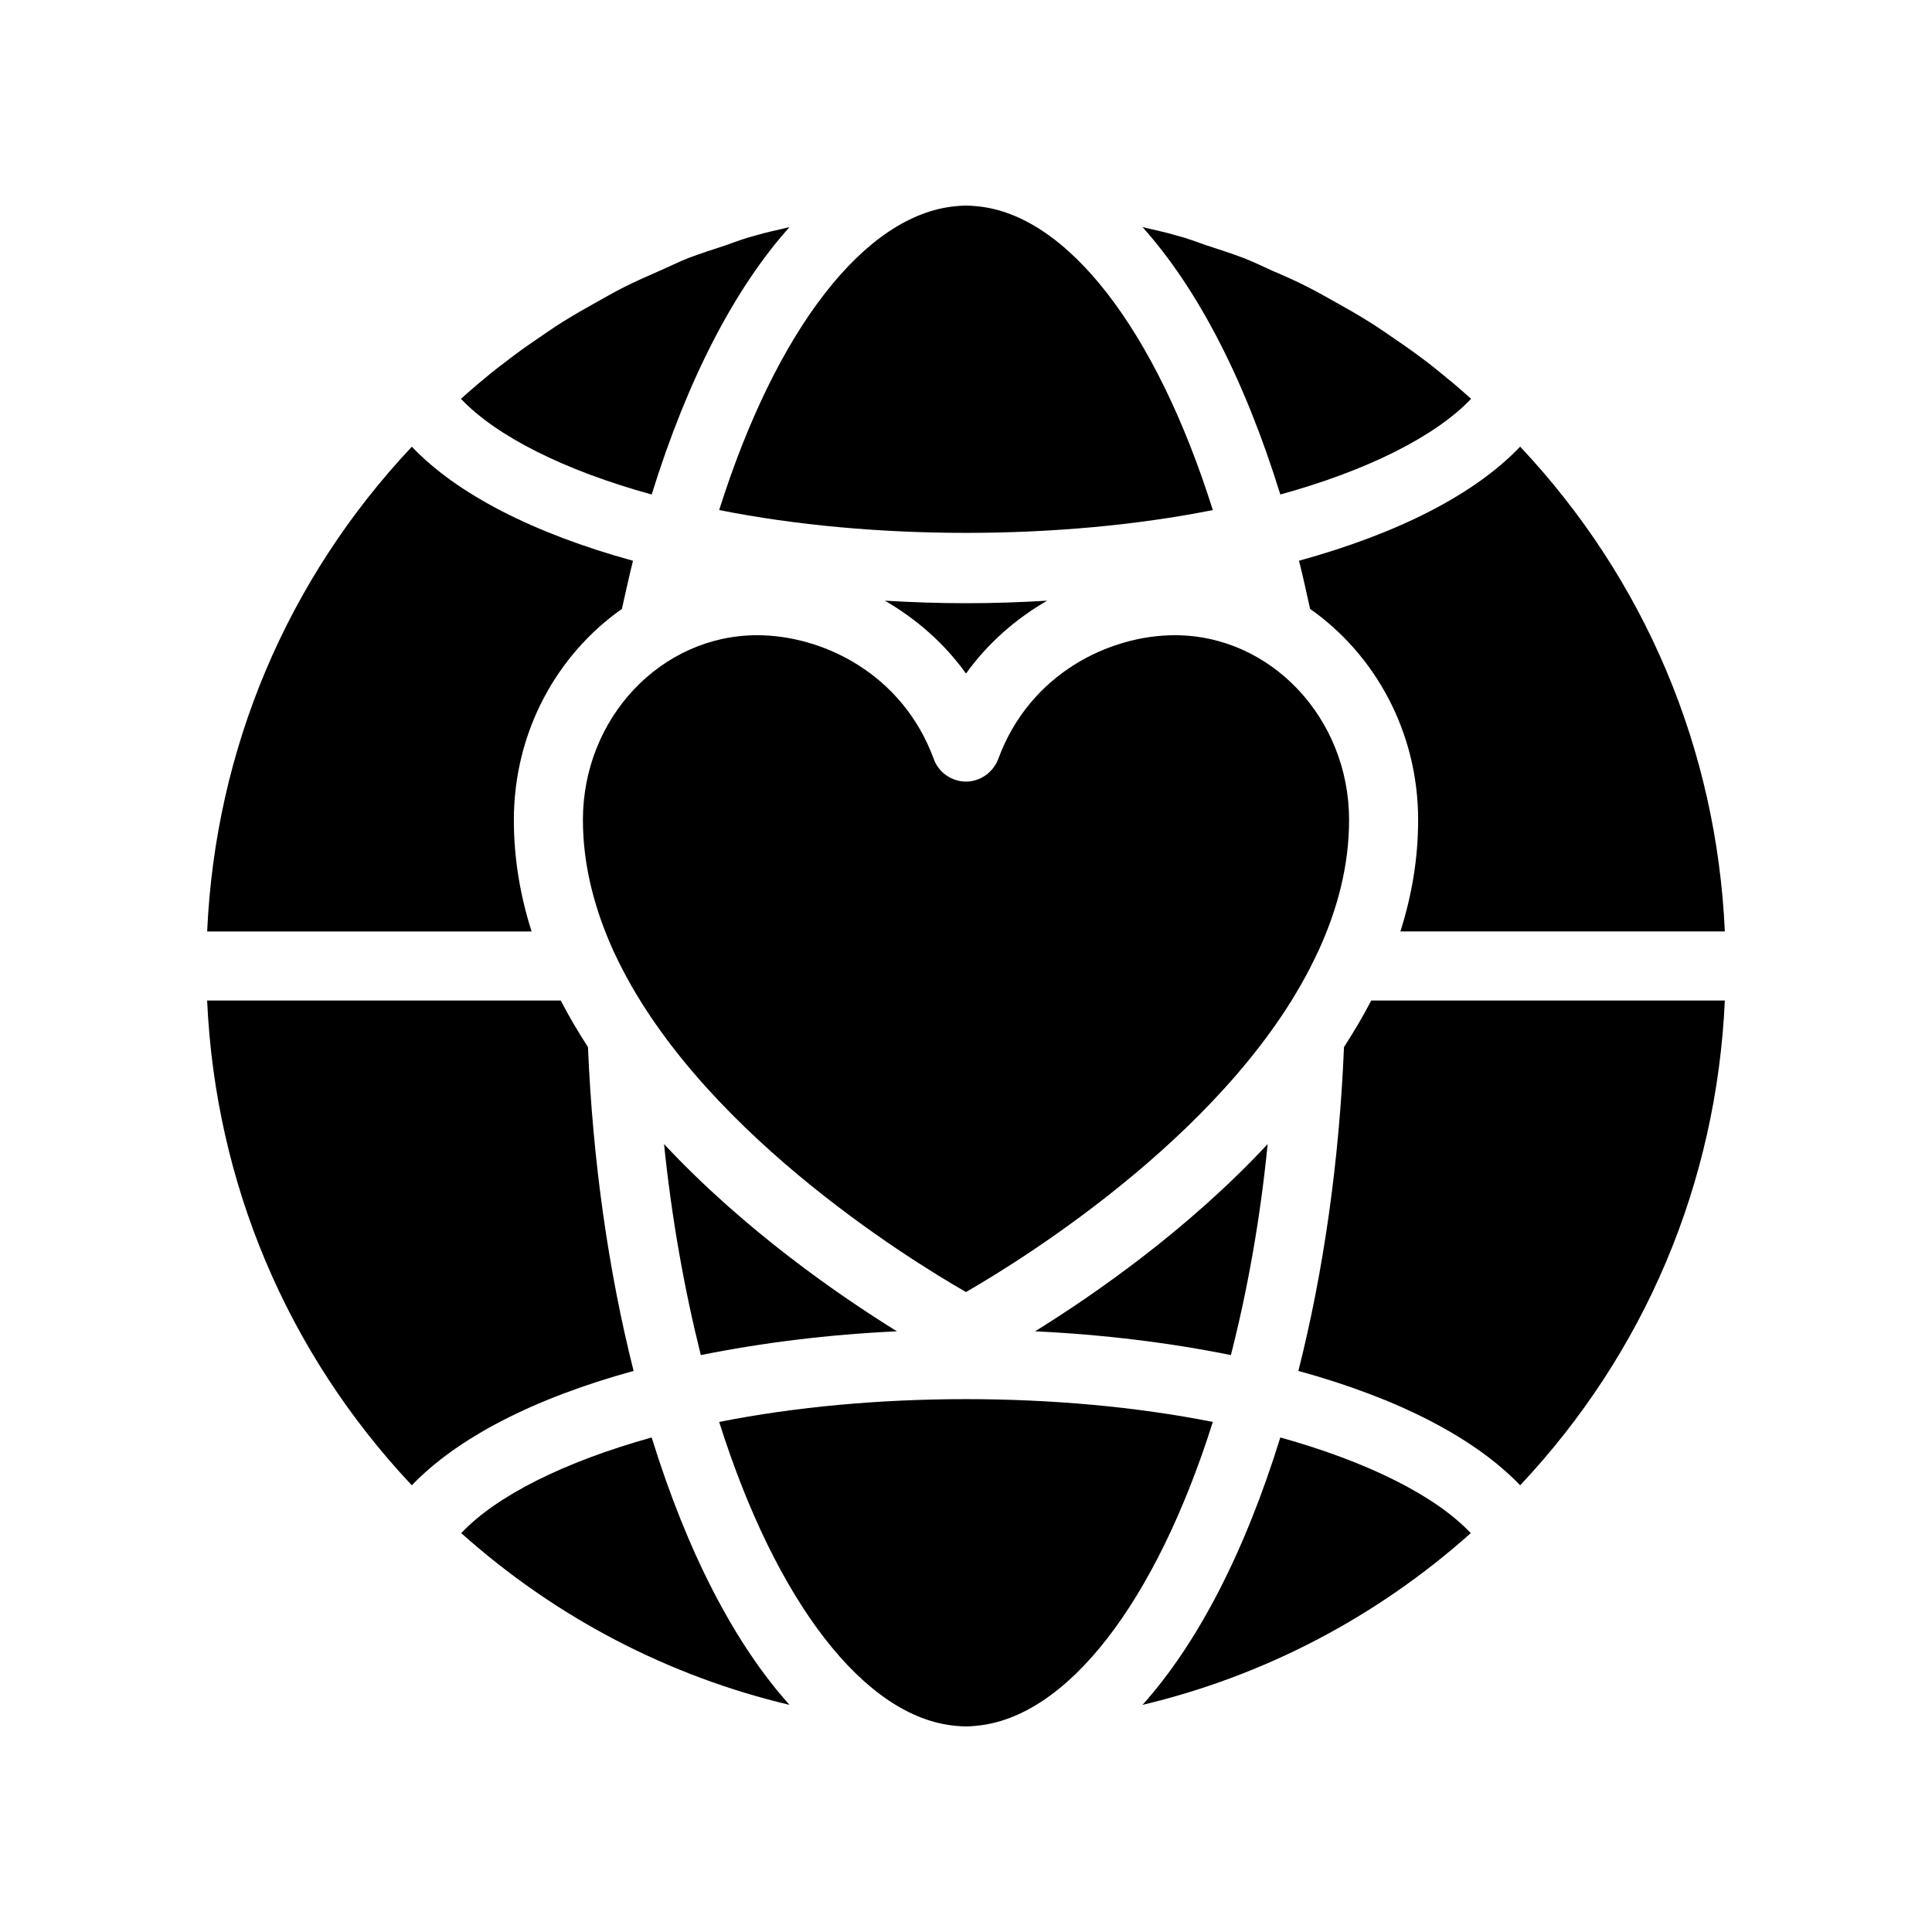
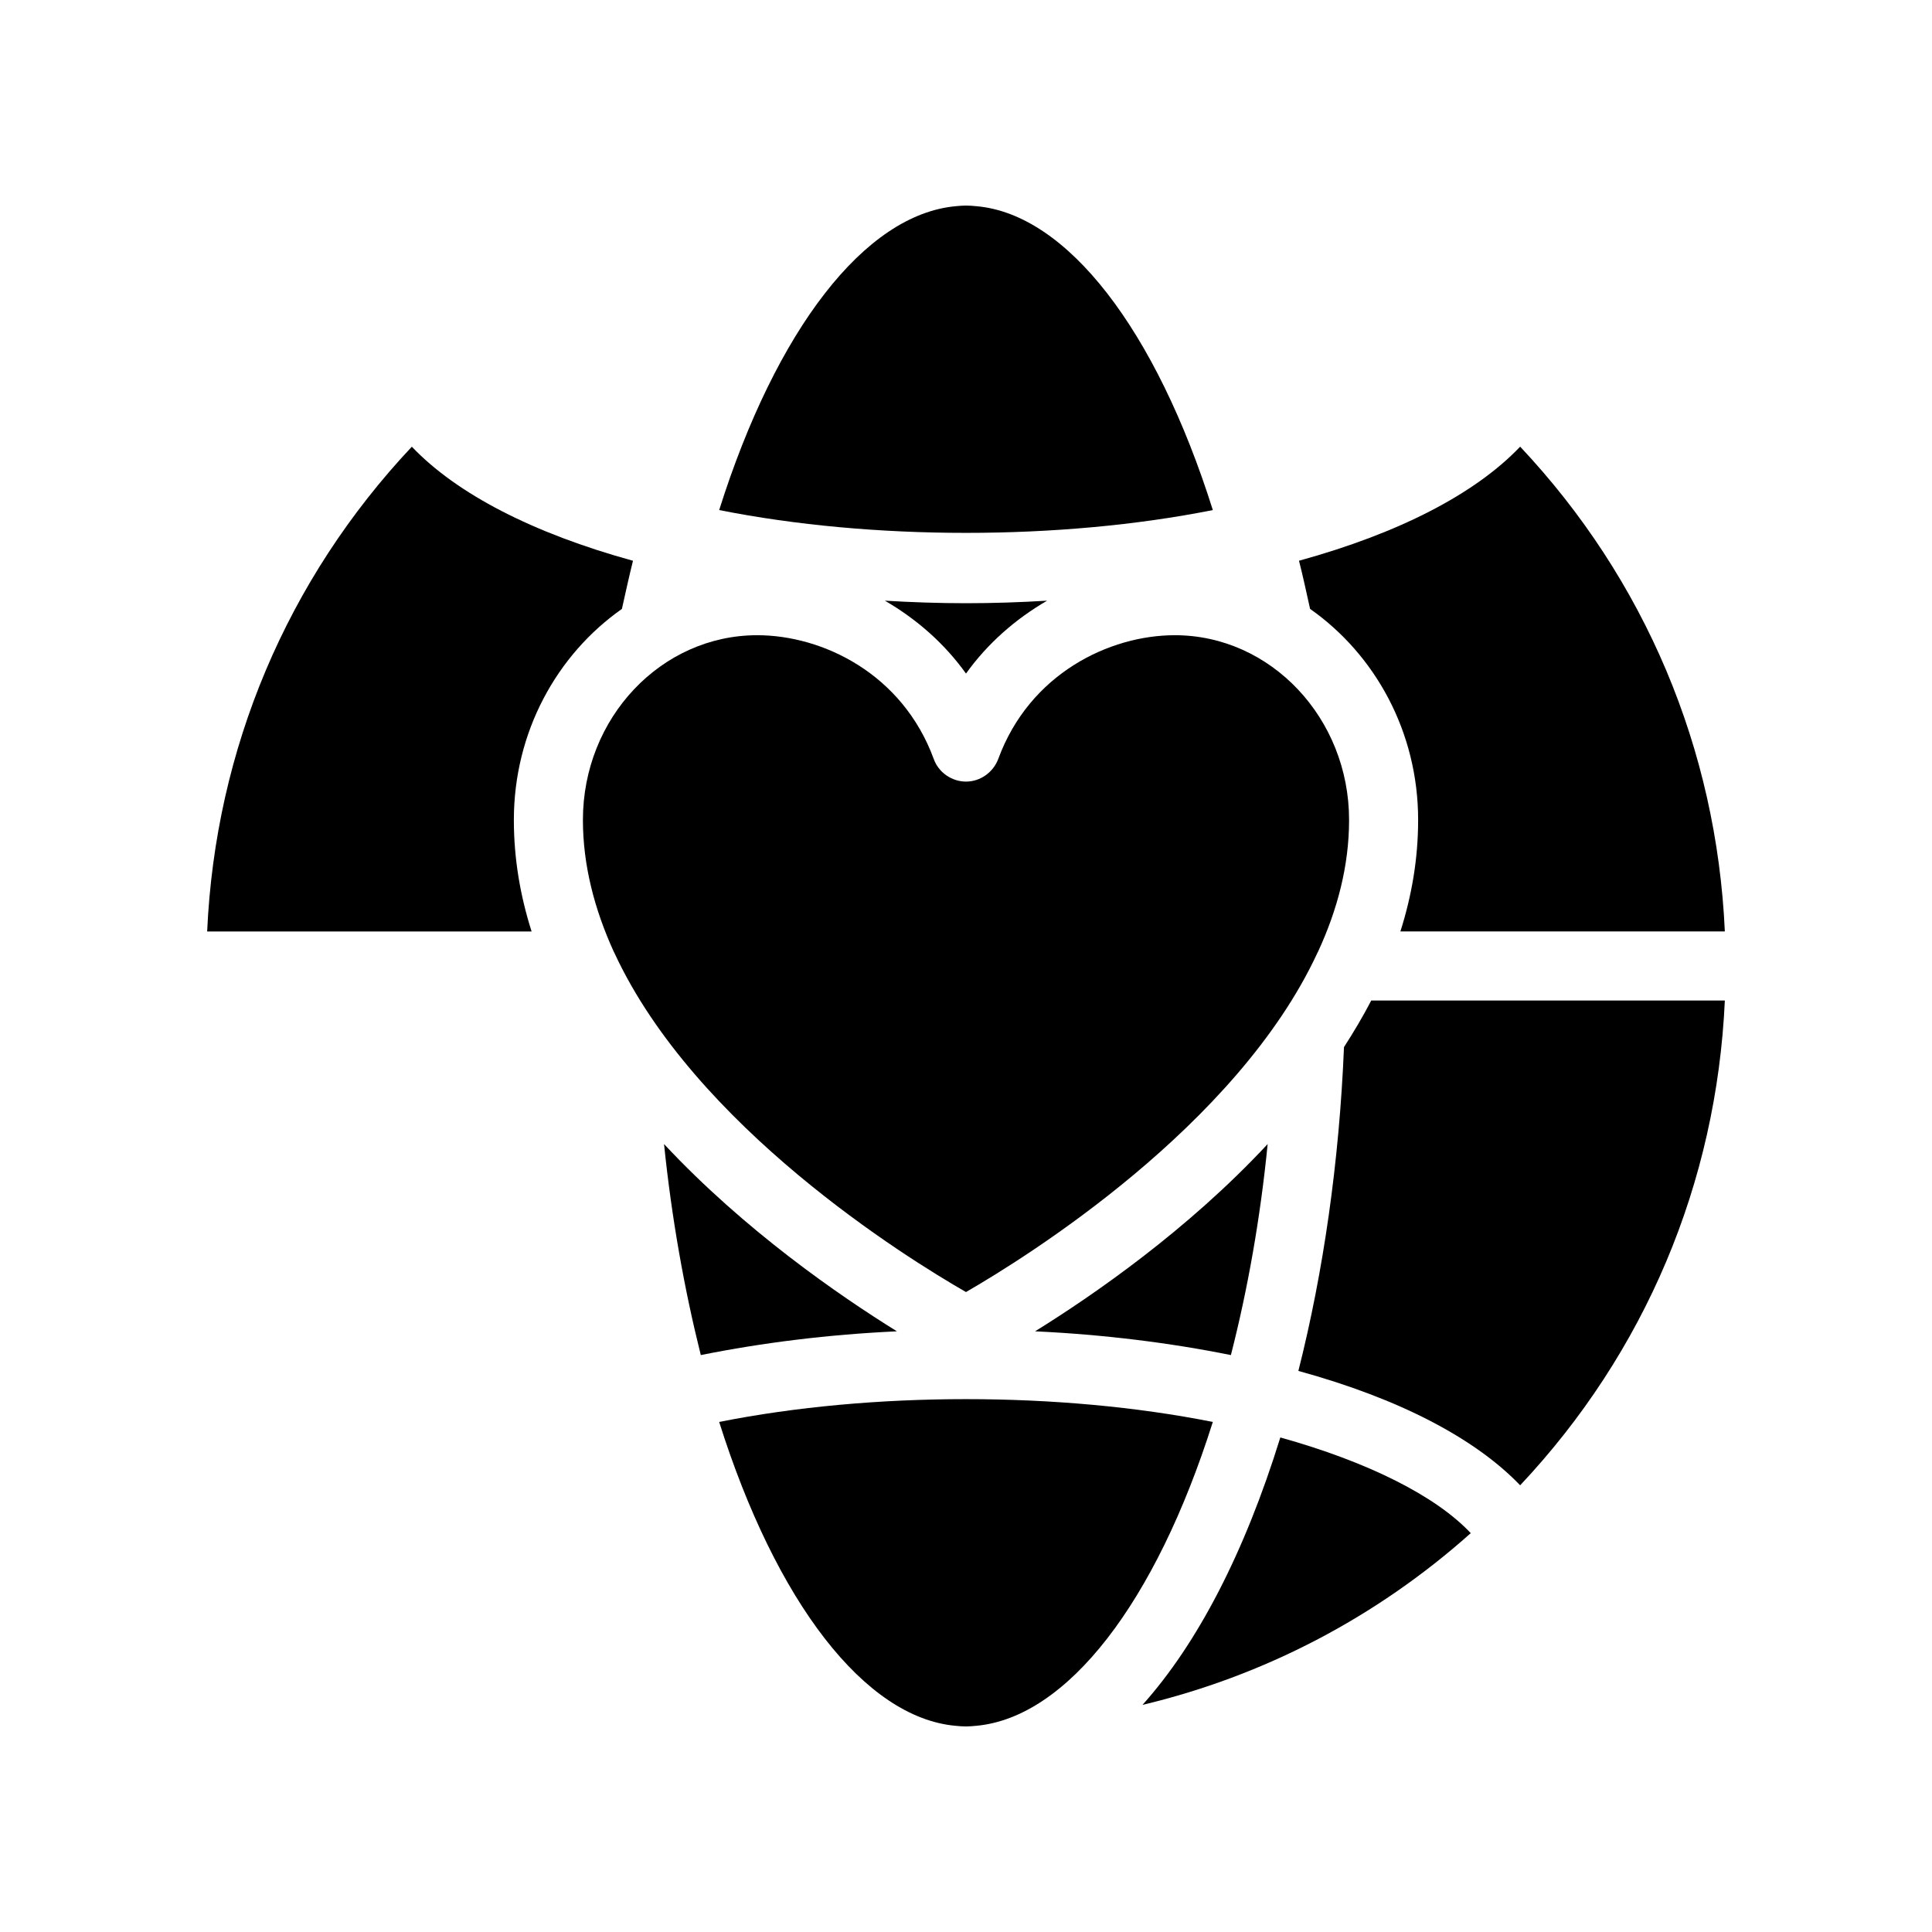
<svg xmlns="http://www.w3.org/2000/svg" fill="#000000" width="800px" height="800px" version="1.1" viewBox="144 144 512 512">
  <g>
    <path d="m493.29 396.22c5.121-11.082 8.23-22.754 8.23-34.93 0-26.953-20.738-48.953-46.184-48.953-17.297 0-38.457 10.16-46.77 32.746-1.344 3.609-4.785 6.047-8.566 6.047-3.777 0-7.305-2.434-8.566-6.047-8.312-22.586-29.473-32.746-46.77-32.746-25.441 0-46.184 21.914-46.184 48.953 0 12.09 3.106 23.762 8.145 34.848 0.082 0.168 0.168 0.336 0.25 0.504 21.328 45.93 77.168 80.609 93.121 89.762 15.871-9.152 71.793-43.914 93.121-89.848 0.086-0.168 0.086-0.25 0.172-0.336z" />
-     <path d="m483.3 275.05c-9.488-30.648-22-54.664-36.527-70.871 3.023 0.754 6.129 1.344 9.152 2.266 2.602 0.672 5.039 1.594 7.641 2.519 3.359 1.09 6.719 2.184 10.078 3.441 2.519 1.008 5.039 2.184 7.559 3.359 3.191 1.344 6.383 2.769 9.488 4.367 2.519 1.258 4.953 2.688 7.391 4.031 3.023 1.68 5.961 3.359 8.902 5.207 2.434 1.512 4.785 3.191 7.137 4.785 2.856 1.93 5.625 3.945 8.398 6.047 2.266 1.762 4.449 3.609 6.719 5.457 1.594 1.344 3.106 2.688 4.617 4.031-9.41 9.91-27.383 18.977-50.555 25.359z" />
    <path d="m488.25 292.6c26.535-7.305 46.688-17.719 58.609-30.23 33.082 35.184 52.059 80.105 54.242 128.47l-85.984 0.004c3.023-9.488 4.703-19.312 4.703-29.559 0-23.344-11.418-43.832-28.633-55.922-1.008-4.535-1.93-8.816-2.938-12.766z" />
-     <path d="m311.91 507.31c-26.617 7.305-46.77 17.801-58.777 30.312-33.082-35.184-52.059-80.105-54.242-128.47h93.707c2.184 4.199 4.617 8.312 7.223 12.344 1.258 30.23 5.457 59.535 12.09 85.816z" />
-     <path d="m316.7 524.94c9.488 30.648 22 54.664 36.527 70.871-32.16-7.641-61.883-23.09-86.992-45.512 9.32-9.906 27.289-18.891 50.465-25.359z" />
    <path d="m329.72 503.11c-4.367-17.465-7.727-36.273-9.742-55.922 21.41 22.922 46.434 40.137 61.715 49.625-18.137 0.836-35.684 3.019-51.973 6.297z" />
    <path d="m470.2 503.11c-16.207-3.273-33.84-5.457-51.891-6.297 15.281-9.488 40.305-26.703 61.633-49.625-1.934 19.645-5.293 38.539-9.742 55.922z" />
    <path d="m601.1 409.15c-2.184 48.367-21.16 93.289-54.242 128.47-12.008-12.512-32.16-23.008-58.777-30.312 6.633-26.199 10.832-55.418 12.09-85.816 2.602-4.031 5.039-8.145 7.223-12.344z" />
    <path d="m483.3 524.94c23.176 6.465 41.145 15.449 50.465 25.359-25.105 22.418-54.914 37.871-86.992 45.512 14.527-16.207 27.035-40.223 36.527-70.871z" />
    <path d="m465.41 520.83c-15.113 47.863-38.625 78.344-62.723 80.527-0.926 0.082-1.766 0.168-2.688 0.168s-1.848-0.082-2.769-0.168c-24.016-2.184-47.527-32.664-62.641-80.527 40.469-8.059 90.348-8.059 130.82 0z" />
-     <path d="m353.23 204.18c-14.527 16.207-27.039 40.305-36.527 70.871-23.176-6.383-41.145-15.449-50.551-25.359 1.512-1.344 3.023-2.688 4.617-4.031 2.184-1.848 4.449-3.695 6.801-5.457 2.688-2.098 5.457-4.113 8.312-6.047 2.352-1.594 4.703-3.273 7.137-4.785 2.938-1.848 5.879-3.527 8.902-5.207 2.434-1.344 4.871-2.769 7.391-4.031 3.106-1.594 6.297-2.938 9.488-4.367 2.519-1.09 5.039-2.352 7.559-3.359 3.359-1.258 6.719-2.352 10.078-3.441 2.519-0.922 5.039-1.848 7.641-2.519 3.023-0.922 6.133-1.508 9.152-2.266z" />
    <path d="m400 303.86c7.223 0 14.441-0.25 21.496-0.672-8.398 4.871-15.785 11.336-21.496 19.312-5.711-7.977-13.098-14.441-21.496-19.312 7.051 0.418 14.273 0.672 21.496 0.672z" />
    <path d="m253.14 262.38c11.922 12.512 32.074 22.922 58.609 30.23-1.008 4.031-1.93 8.23-2.938 12.762-17.215 12.09-28.633 32.578-28.633 55.922 0 10.242 1.68 20.07 4.703 29.559h-85.984c2.184-48.367 21.16-93.289 54.242-128.47z" />
    <path d="m334.59 279.17c15.113-47.863 38.625-78.344 62.723-80.527 0.926-0.082 1.766-0.164 2.691-0.164 0.922 0 1.848 0.082 2.769 0.168 23.93 2.098 47.527 32.578 62.641 80.527-40.473 8.059-90.352 8.059-130.82-0.004z" />
  </g>
</svg>